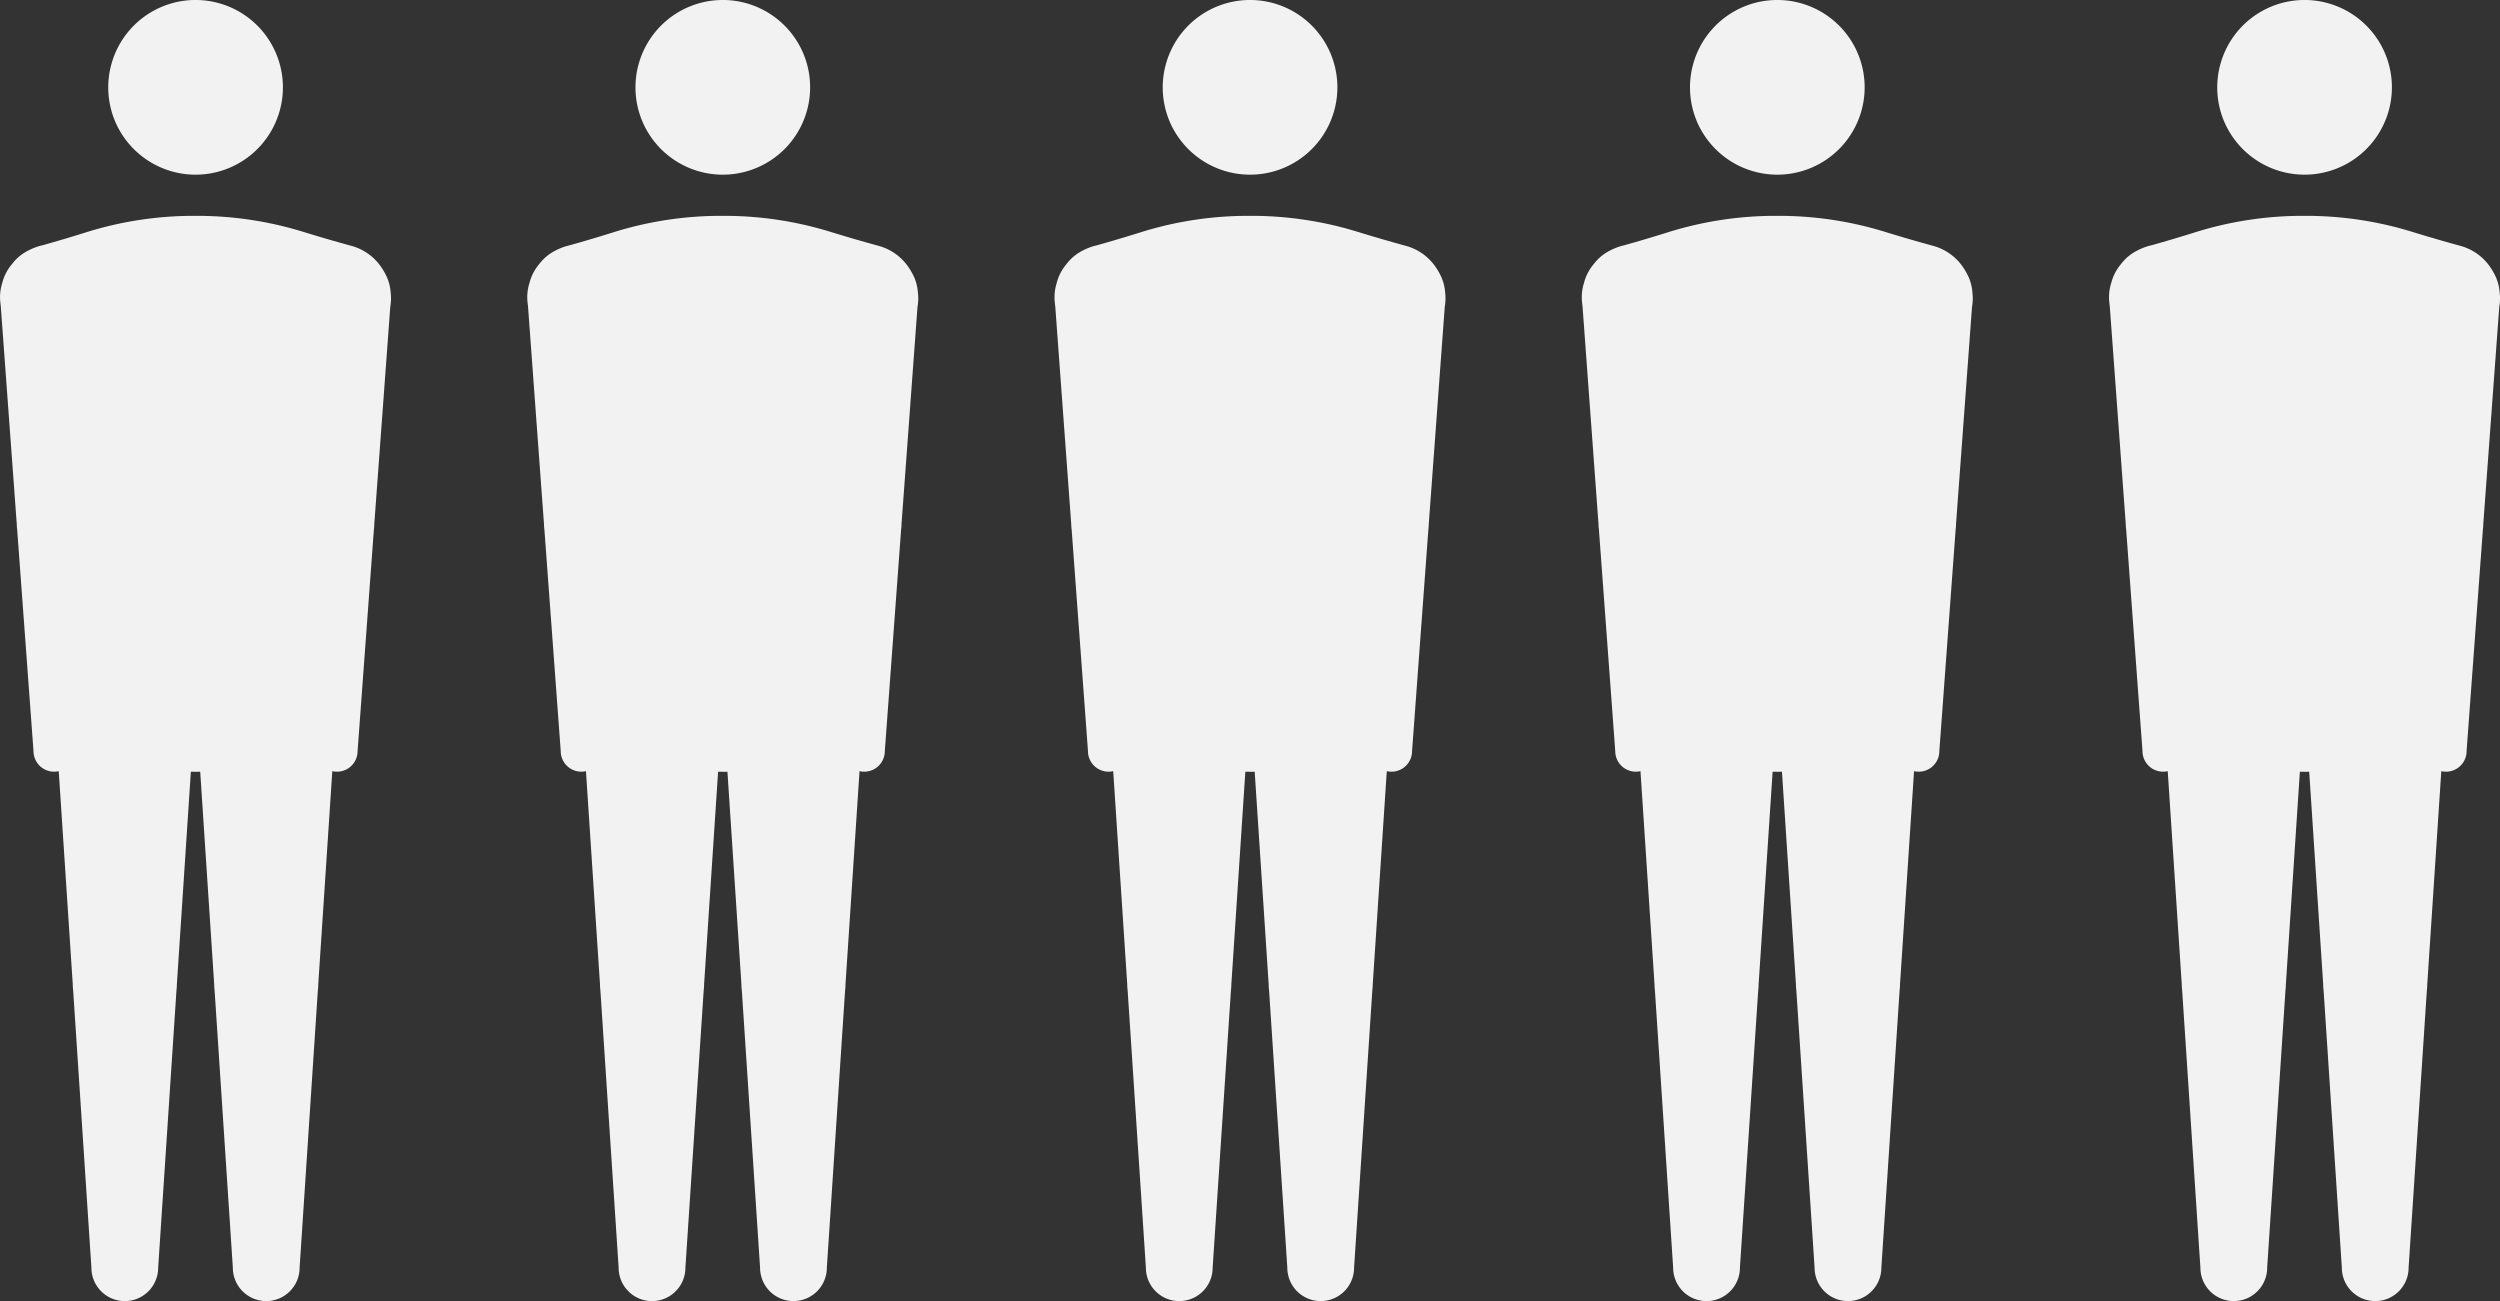
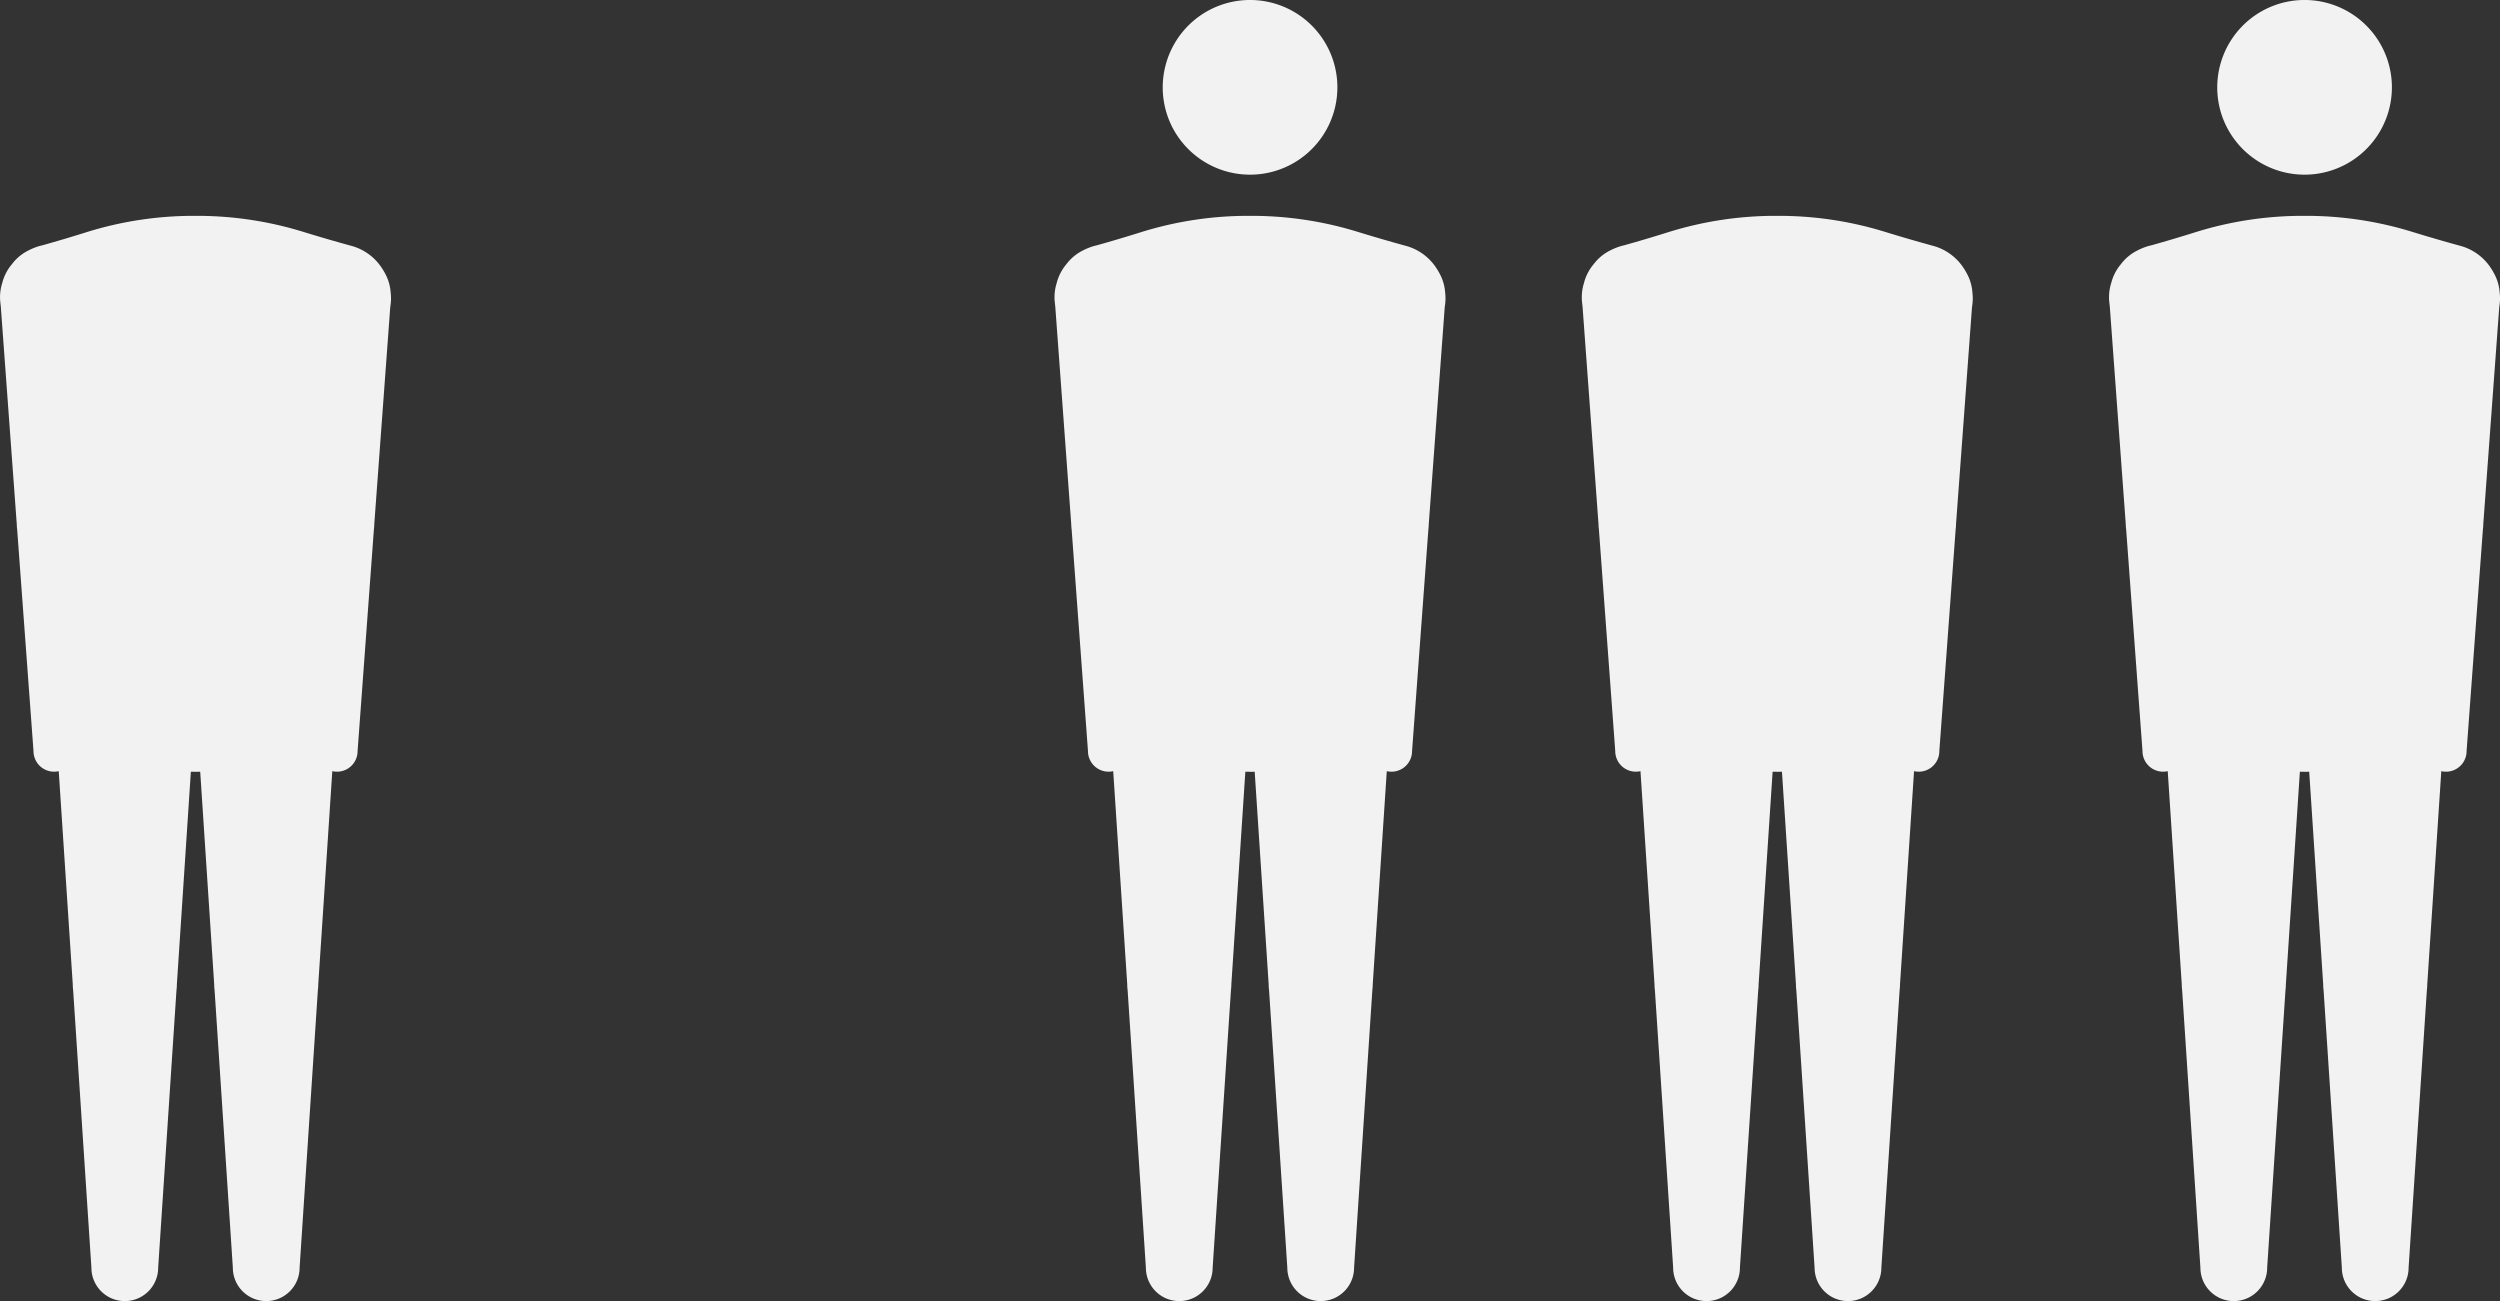
<svg xmlns="http://www.w3.org/2000/svg" width="236.577" height="123.115" viewBox="0 0 236.577 123.115">
  <rect x="0" y="0" width="236.577" height="123.115" fill="#333333" stroke="none" />
  <defs>
    <clipPath id="clip-path">
      <rect id="長方形_2589" data-name="長方形 2589" width="37.001" height="123.115" fill="#f2f2f2" />
    </clipPath>
  </defs>
  <g id="グループ_37428" data-name="グループ 37428" transform="translate(-1185.633 -5491.483)">
    <g id="グループ_37423" data-name="グループ 37423" transform="translate(1185.633 5491.482)">
      <g id="グループ_4936" data-name="グループ 4936" transform="translate(0)" clip-path="url(#clip-path)">
        <path id="パス_1203" data-name="パス 1203" d="M35.416,98.843l1.516-20.6a4.524,4.524,0,0,0,.039-1.334v0h0a4.4,4.4,0,0,0-.593-1.935c-.084-.156-.175-.3-.267-.437l-.009-.014a5,5,0,0,0-2.822-2.042q-2.307-.63-4.593-1.336A34.038,34.038,0,0,0,18.5,69.634a34.02,34.02,0,0,0-10.34,1.554Q6.1,71.836,4.015,72.42a5.1,5.1,0,0,0-.979.325c-.147.063-.265.121-.347.165h0A4.4,4.4,0,0,0,1.134,74.2l-.007.009a4.456,4.456,0,0,0-.9,1.72l0,.014a4.452,4.452,0,0,0-.189,1.939v0h0c.01.1.021.2.034.288L1.589,98.84v0a3.484,3.484,0,0,0,.034.458L3.17,120.283a1.949,1.949,0,0,0,2.388,1.9l1.327,20.162v.009a4.853,4.853,0,0,0,.038.571l1.727,26.247h0a3.159,3.159,0,0,0,6.318,0L16.7,142.914a4.918,4.918,0,0,0,.038-.57h0l1.324-20.108h.054c.136,0,.275.006.413.006s.26,0,.382-.005h.035l1.323,20.107v.01a4.829,4.829,0,0,0,.038.57l1.727,26.247a3.159,3.159,0,0,0,6.318,0l1.728-26.255a4.922,4.922,0,0,0,.038-.57v0l1.328-20.163a1.949,1.949,0,0,0,2.393-1.9L35.383,99.3a3.548,3.548,0,0,0,.034-.454" transform="translate(0 -49.207)" fill="#f2f2f2" />
-         <path id="パス_1204" data-name="パス 1204" d="M35.875,12.183A8.265,8.265,0,1,0,39.212,1a8.277,8.277,0,0,0-3.337,11.187" transform="translate(-24.646 0)" fill="#f2f2f2" />
      </g>
    </g>
    <g id="グループ_37424" data-name="グループ 37424" transform="translate(1235.525 5491.482)">
      <g id="グループ_4936-2" data-name="グループ 4936" transform="translate(0)" clip-path="url(#clip-path)">
-         <path id="パス_1203-2" data-name="パス 1203" d="M35.416,98.843l1.516-20.6a4.524,4.524,0,0,0,.039-1.334v0h0a4.4,4.4,0,0,0-.593-1.935c-.084-.156-.175-.3-.267-.437l-.009-.014a5,5,0,0,0-2.822-2.042q-2.307-.63-4.593-1.336A34.038,34.038,0,0,0,18.5,69.634a34.02,34.02,0,0,0-10.34,1.554Q6.1,71.836,4.015,72.42a5.1,5.1,0,0,0-.979.325c-.147.063-.265.121-.347.165h0A4.4,4.4,0,0,0,1.134,74.2l-.007.009a4.456,4.456,0,0,0-.9,1.72l0,.014a4.452,4.452,0,0,0-.189,1.939v0h0c.01.1.021.2.034.288L1.589,98.84v0a3.484,3.484,0,0,0,.034.458L3.17,120.283a1.949,1.949,0,0,0,2.388,1.9l1.327,20.162v.009a4.853,4.853,0,0,0,.038.571l1.727,26.247h0a3.159,3.159,0,0,0,6.318,0L16.7,142.914a4.918,4.918,0,0,0,.038-.57h0l1.324-20.108h.054c.136,0,.275.006.413.006s.26,0,.382-.005h.035l1.323,20.107v.01a4.829,4.829,0,0,0,.038.57l1.727,26.247a3.159,3.159,0,0,0,6.318,0l1.728-26.255a4.922,4.922,0,0,0,.038-.57v0l1.328-20.163a1.949,1.949,0,0,0,2.393-1.9L35.383,99.3a3.548,3.548,0,0,0,.034-.454" transform="translate(0 -49.207)" fill="#f2f2f2" />
-         <path id="パス_1204-2" data-name="パス 1204" d="M35.875,12.183A8.265,8.265,0,1,0,39.212,1a8.277,8.277,0,0,0-3.337,11.187" transform="translate(-24.646 0)" fill="#f2f2f2" />
-       </g>
+         </g>
    </g>
    <g id="グループ_37425" data-name="グループ 37425" transform="translate(1285.419 5491.482)">
      <g id="グループ_4936-3" data-name="グループ 4936" transform="translate(0)" clip-path="url(#clip-path)">
        <path id="パス_1203-3" data-name="パス 1203" d="M35.416,98.843l1.516-20.6a4.524,4.524,0,0,0,.039-1.334v0h0a4.4,4.4,0,0,0-.593-1.935c-.084-.156-.175-.3-.267-.437l-.009-.014a5,5,0,0,0-2.822-2.042q-2.307-.63-4.593-1.336A34.038,34.038,0,0,0,18.5,69.634a34.02,34.02,0,0,0-10.34,1.554Q6.1,71.836,4.015,72.42a5.1,5.1,0,0,0-.979.325c-.147.063-.265.121-.347.165h0A4.4,4.4,0,0,0,1.134,74.2l-.007.009a4.456,4.456,0,0,0-.9,1.72l0,.014a4.452,4.452,0,0,0-.189,1.939v0h0c.01.1.021.2.034.288L1.589,98.84v0a3.484,3.484,0,0,0,.034.458L3.17,120.283a1.949,1.949,0,0,0,2.388,1.9l1.327,20.162v.009a4.853,4.853,0,0,0,.038.571l1.727,26.247h0a3.159,3.159,0,0,0,6.318,0L16.7,142.914a4.918,4.918,0,0,0,.038-.57h0l1.324-20.108h.054c.136,0,.275.006.413.006s.26,0,.382-.005h.035l1.323,20.107v.01a4.829,4.829,0,0,0,.038.57l1.727,26.247a3.159,3.159,0,0,0,6.318,0l1.728-26.255a4.922,4.922,0,0,0,.038-.57v0l1.328-20.163a1.949,1.949,0,0,0,2.393-1.9L35.383,99.3a3.548,3.548,0,0,0,.034-.454" transform="translate(0 -49.207)" fill="#f2f2f2" />
        <path id="パス_1204-3" data-name="パス 1204" d="M35.875,12.183A8.265,8.265,0,1,0,39.212,1a8.277,8.277,0,0,0-3.337,11.187" transform="translate(-24.646 0)" fill="#f2f2f2" />
      </g>
    </g>
    <g id="グループ_37426" data-name="グループ 37426" transform="translate(1335.315 5491.482)">
      <g id="グループ_4936-4" data-name="グループ 4936" transform="translate(0)" clip-path="url(#clip-path)">
        <path id="パス_1203-4" data-name="パス 1203" d="M35.416,98.843l1.516-20.6a4.524,4.524,0,0,0,.039-1.334v0h0a4.4,4.4,0,0,0-.593-1.935c-.084-.156-.175-.3-.267-.437l-.009-.014a5,5,0,0,0-2.822-2.042q-2.307-.63-4.593-1.336A34.038,34.038,0,0,0,18.5,69.634a34.02,34.02,0,0,0-10.34,1.554Q6.1,71.836,4.015,72.42a5.1,5.1,0,0,0-.979.325c-.147.063-.265.121-.347.165h0A4.4,4.4,0,0,0,1.134,74.2l-.007.009a4.456,4.456,0,0,0-.9,1.72l0,.014a4.452,4.452,0,0,0-.189,1.939v0h0c.01.1.021.2.034.288L1.589,98.84v0a3.484,3.484,0,0,0,.034.458L3.17,120.283a1.949,1.949,0,0,0,2.388,1.9l1.327,20.162v.009a4.853,4.853,0,0,0,.038.571l1.727,26.247h0a3.159,3.159,0,0,0,6.318,0L16.7,142.914a4.918,4.918,0,0,0,.038-.57h0l1.324-20.108h.054c.136,0,.275.006.413.006s.26,0,.382-.005h.035l1.323,20.107v.01a4.829,4.829,0,0,0,.038.57l1.727,26.247a3.159,3.159,0,0,0,6.318,0l1.728-26.255a4.922,4.922,0,0,0,.038-.57v0l1.328-20.163a1.949,1.949,0,0,0,2.393-1.9L35.383,99.3a3.548,3.548,0,0,0,.034-.454" transform="translate(0 -49.207)" fill="#f2f2f2" />
-         <path id="パス_1204-4" data-name="パス 1204" d="M35.875,12.183A8.265,8.265,0,1,0,39.212,1a8.277,8.277,0,0,0-3.337,11.187" transform="translate(-24.646 0)" fill="#f2f2f2" />
      </g>
    </g>
    <g id="グループ_37427" data-name="グループ 37427" transform="translate(1385.209 5491.482)">
      <g id="グループ_4936-5" data-name="グループ 4936" transform="translate(0)" clip-path="url(#clip-path)">
        <path id="パス_1203-5" data-name="パス 1203" d="M35.416,98.843l1.516-20.6a4.524,4.524,0,0,0,.039-1.334v0h0a4.4,4.4,0,0,0-.593-1.935c-.084-.156-.175-.3-.267-.437l-.009-.014a5,5,0,0,0-2.822-2.042q-2.307-.63-4.593-1.336A34.038,34.038,0,0,0,18.5,69.634a34.02,34.02,0,0,0-10.34,1.554Q6.1,71.836,4.015,72.42a5.1,5.1,0,0,0-.979.325c-.147.063-.265.121-.347.165h0A4.4,4.4,0,0,0,1.134,74.2l-.007.009a4.456,4.456,0,0,0-.9,1.72l0,.014a4.452,4.452,0,0,0-.189,1.939v0h0c.01.1.021.2.034.288L1.589,98.84v0a3.484,3.484,0,0,0,.034.458L3.17,120.283a1.949,1.949,0,0,0,2.388,1.9l1.327,20.162v.009a4.853,4.853,0,0,0,.038.571l1.727,26.247h0a3.159,3.159,0,0,0,6.318,0L16.7,142.914a4.918,4.918,0,0,0,.038-.57h0l1.324-20.108h.054c.136,0,.275.006.413.006s.26,0,.382-.005h.035l1.323,20.107v.01a4.829,4.829,0,0,0,.038.57l1.727,26.247a3.159,3.159,0,0,0,6.318,0l1.728-26.255a4.922,4.922,0,0,0,.038-.57v0l1.328-20.163a1.949,1.949,0,0,0,2.393-1.9L35.383,99.3a3.548,3.548,0,0,0,.034-.454" transform="translate(0 -49.207)" fill="#f2f2f2" />
        <path id="パス_1204-5" data-name="パス 1204" d="M35.875,12.183A8.265,8.265,0,1,0,39.212,1a8.277,8.277,0,0,0-3.337,11.187" transform="translate(-24.646 0)" fill="#f2f2f2" />
      </g>
    </g>
  </g>
</svg>